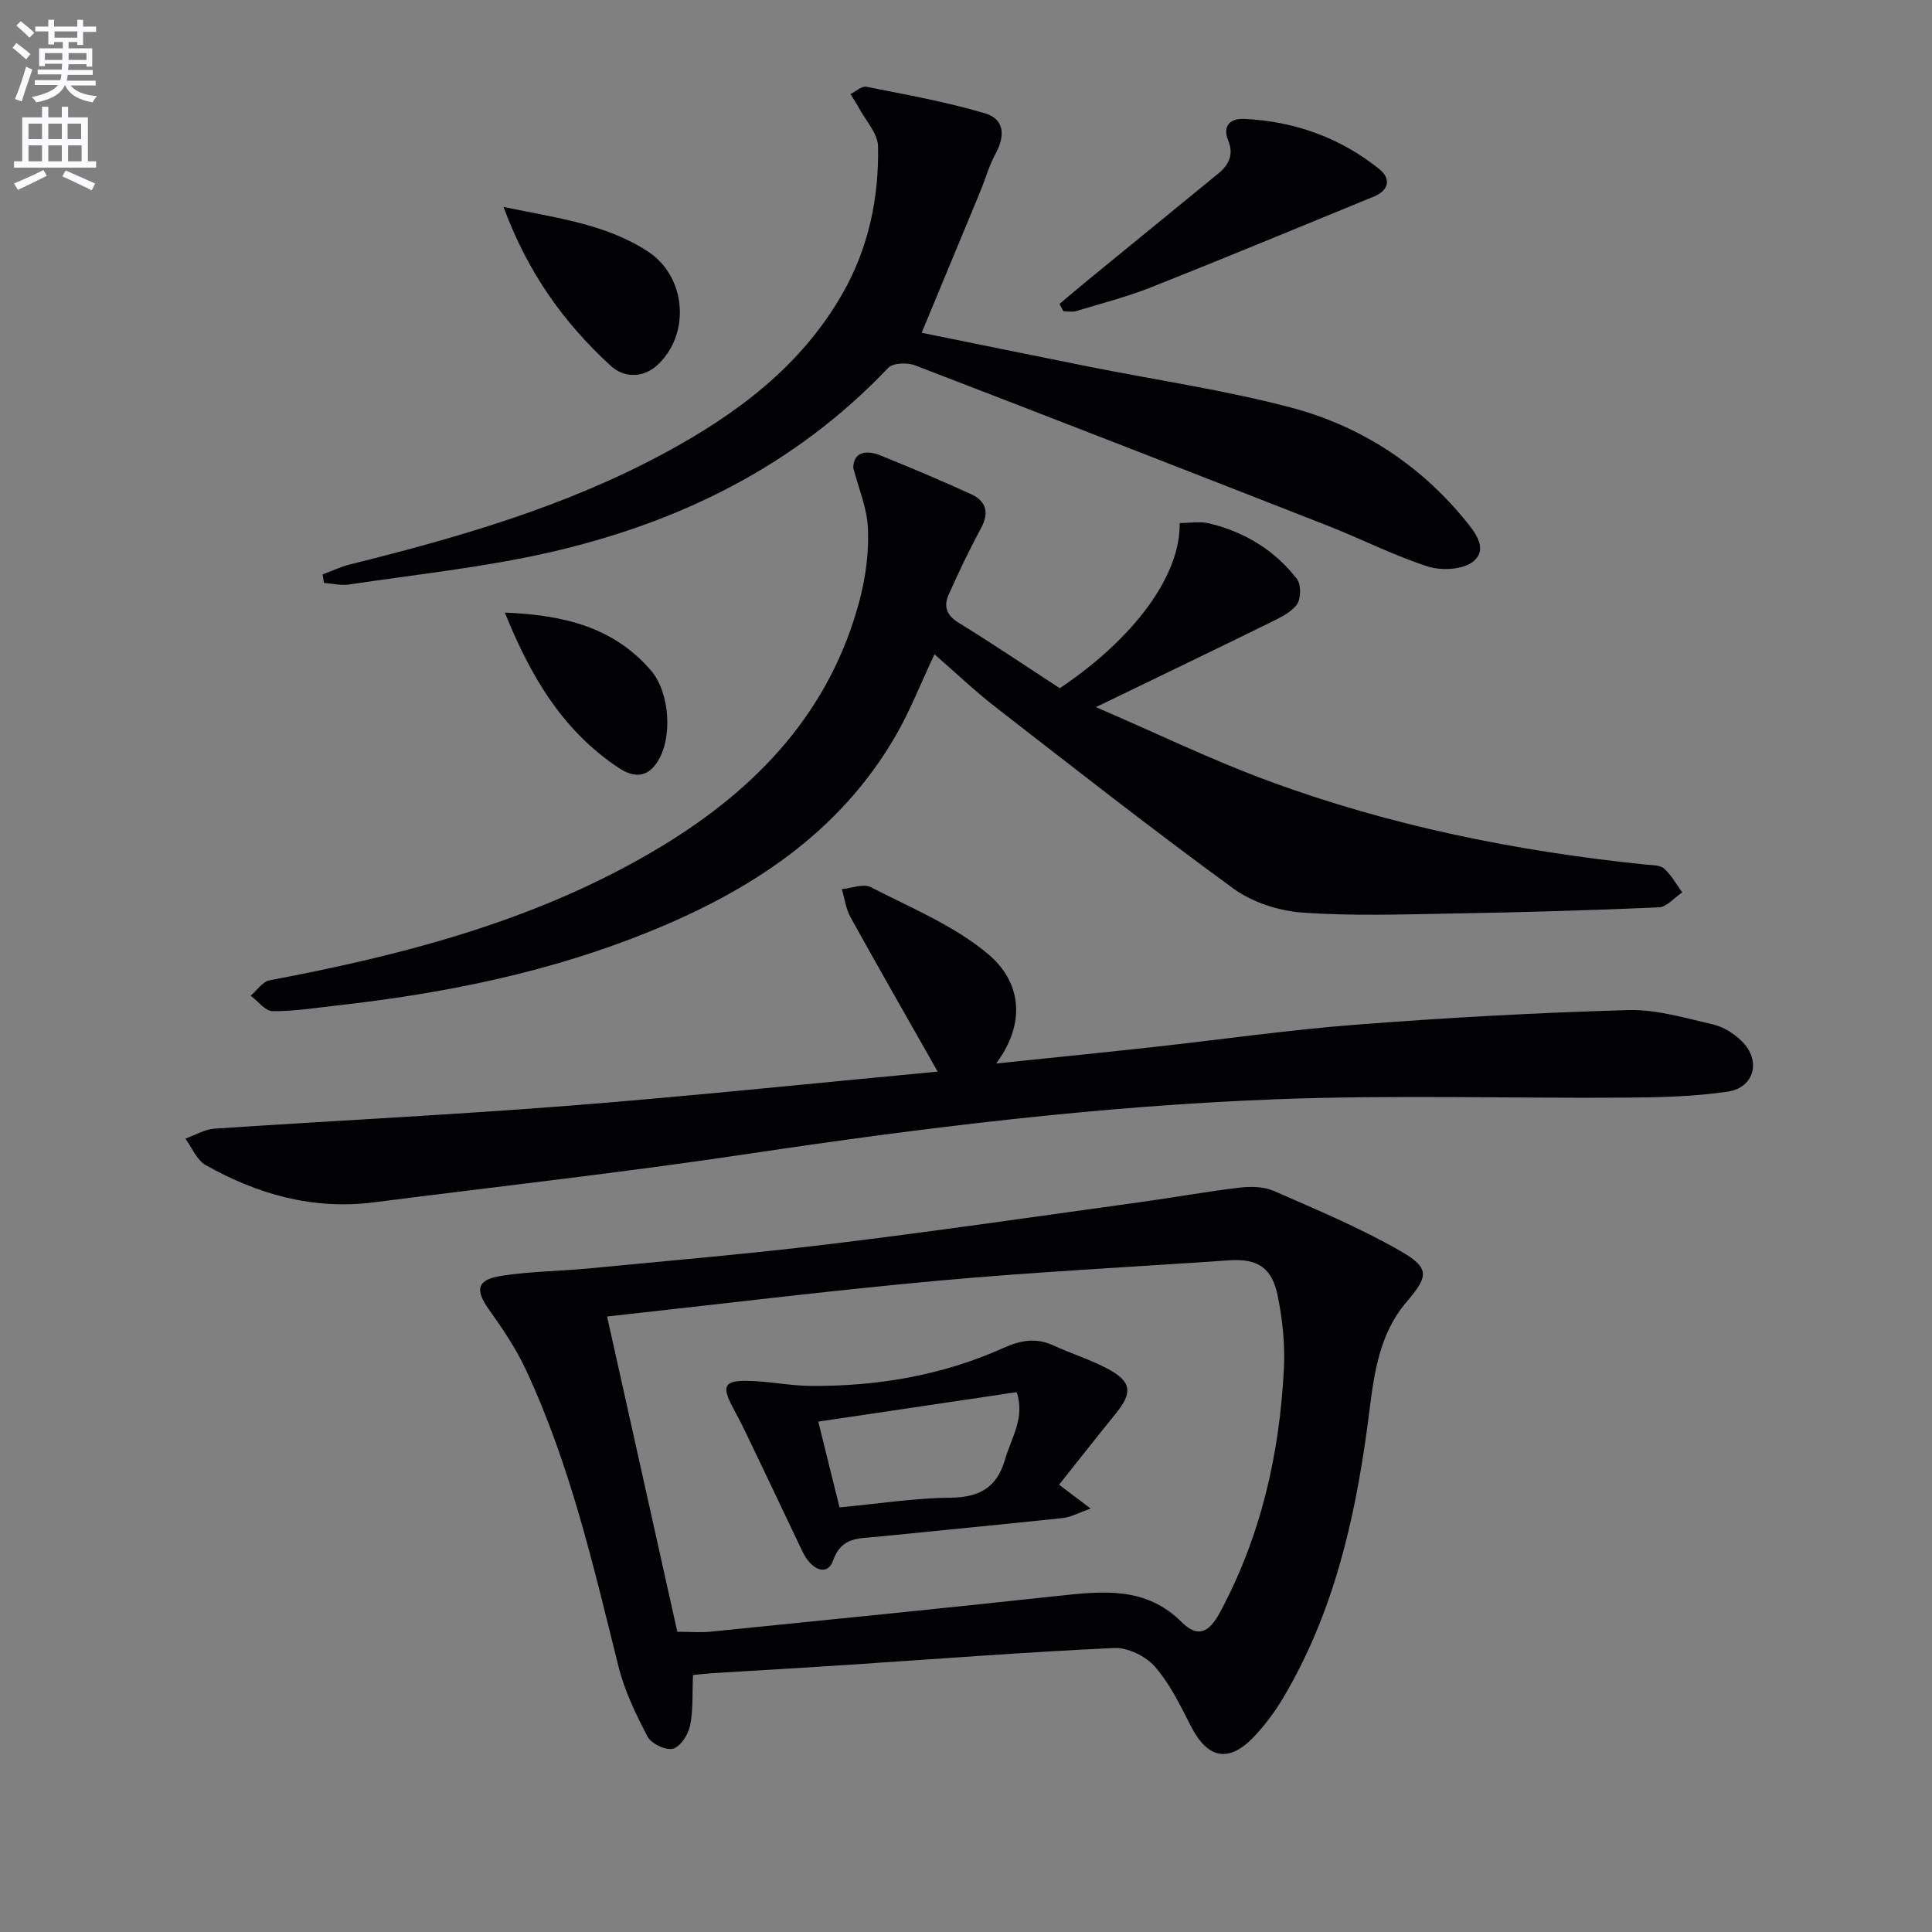
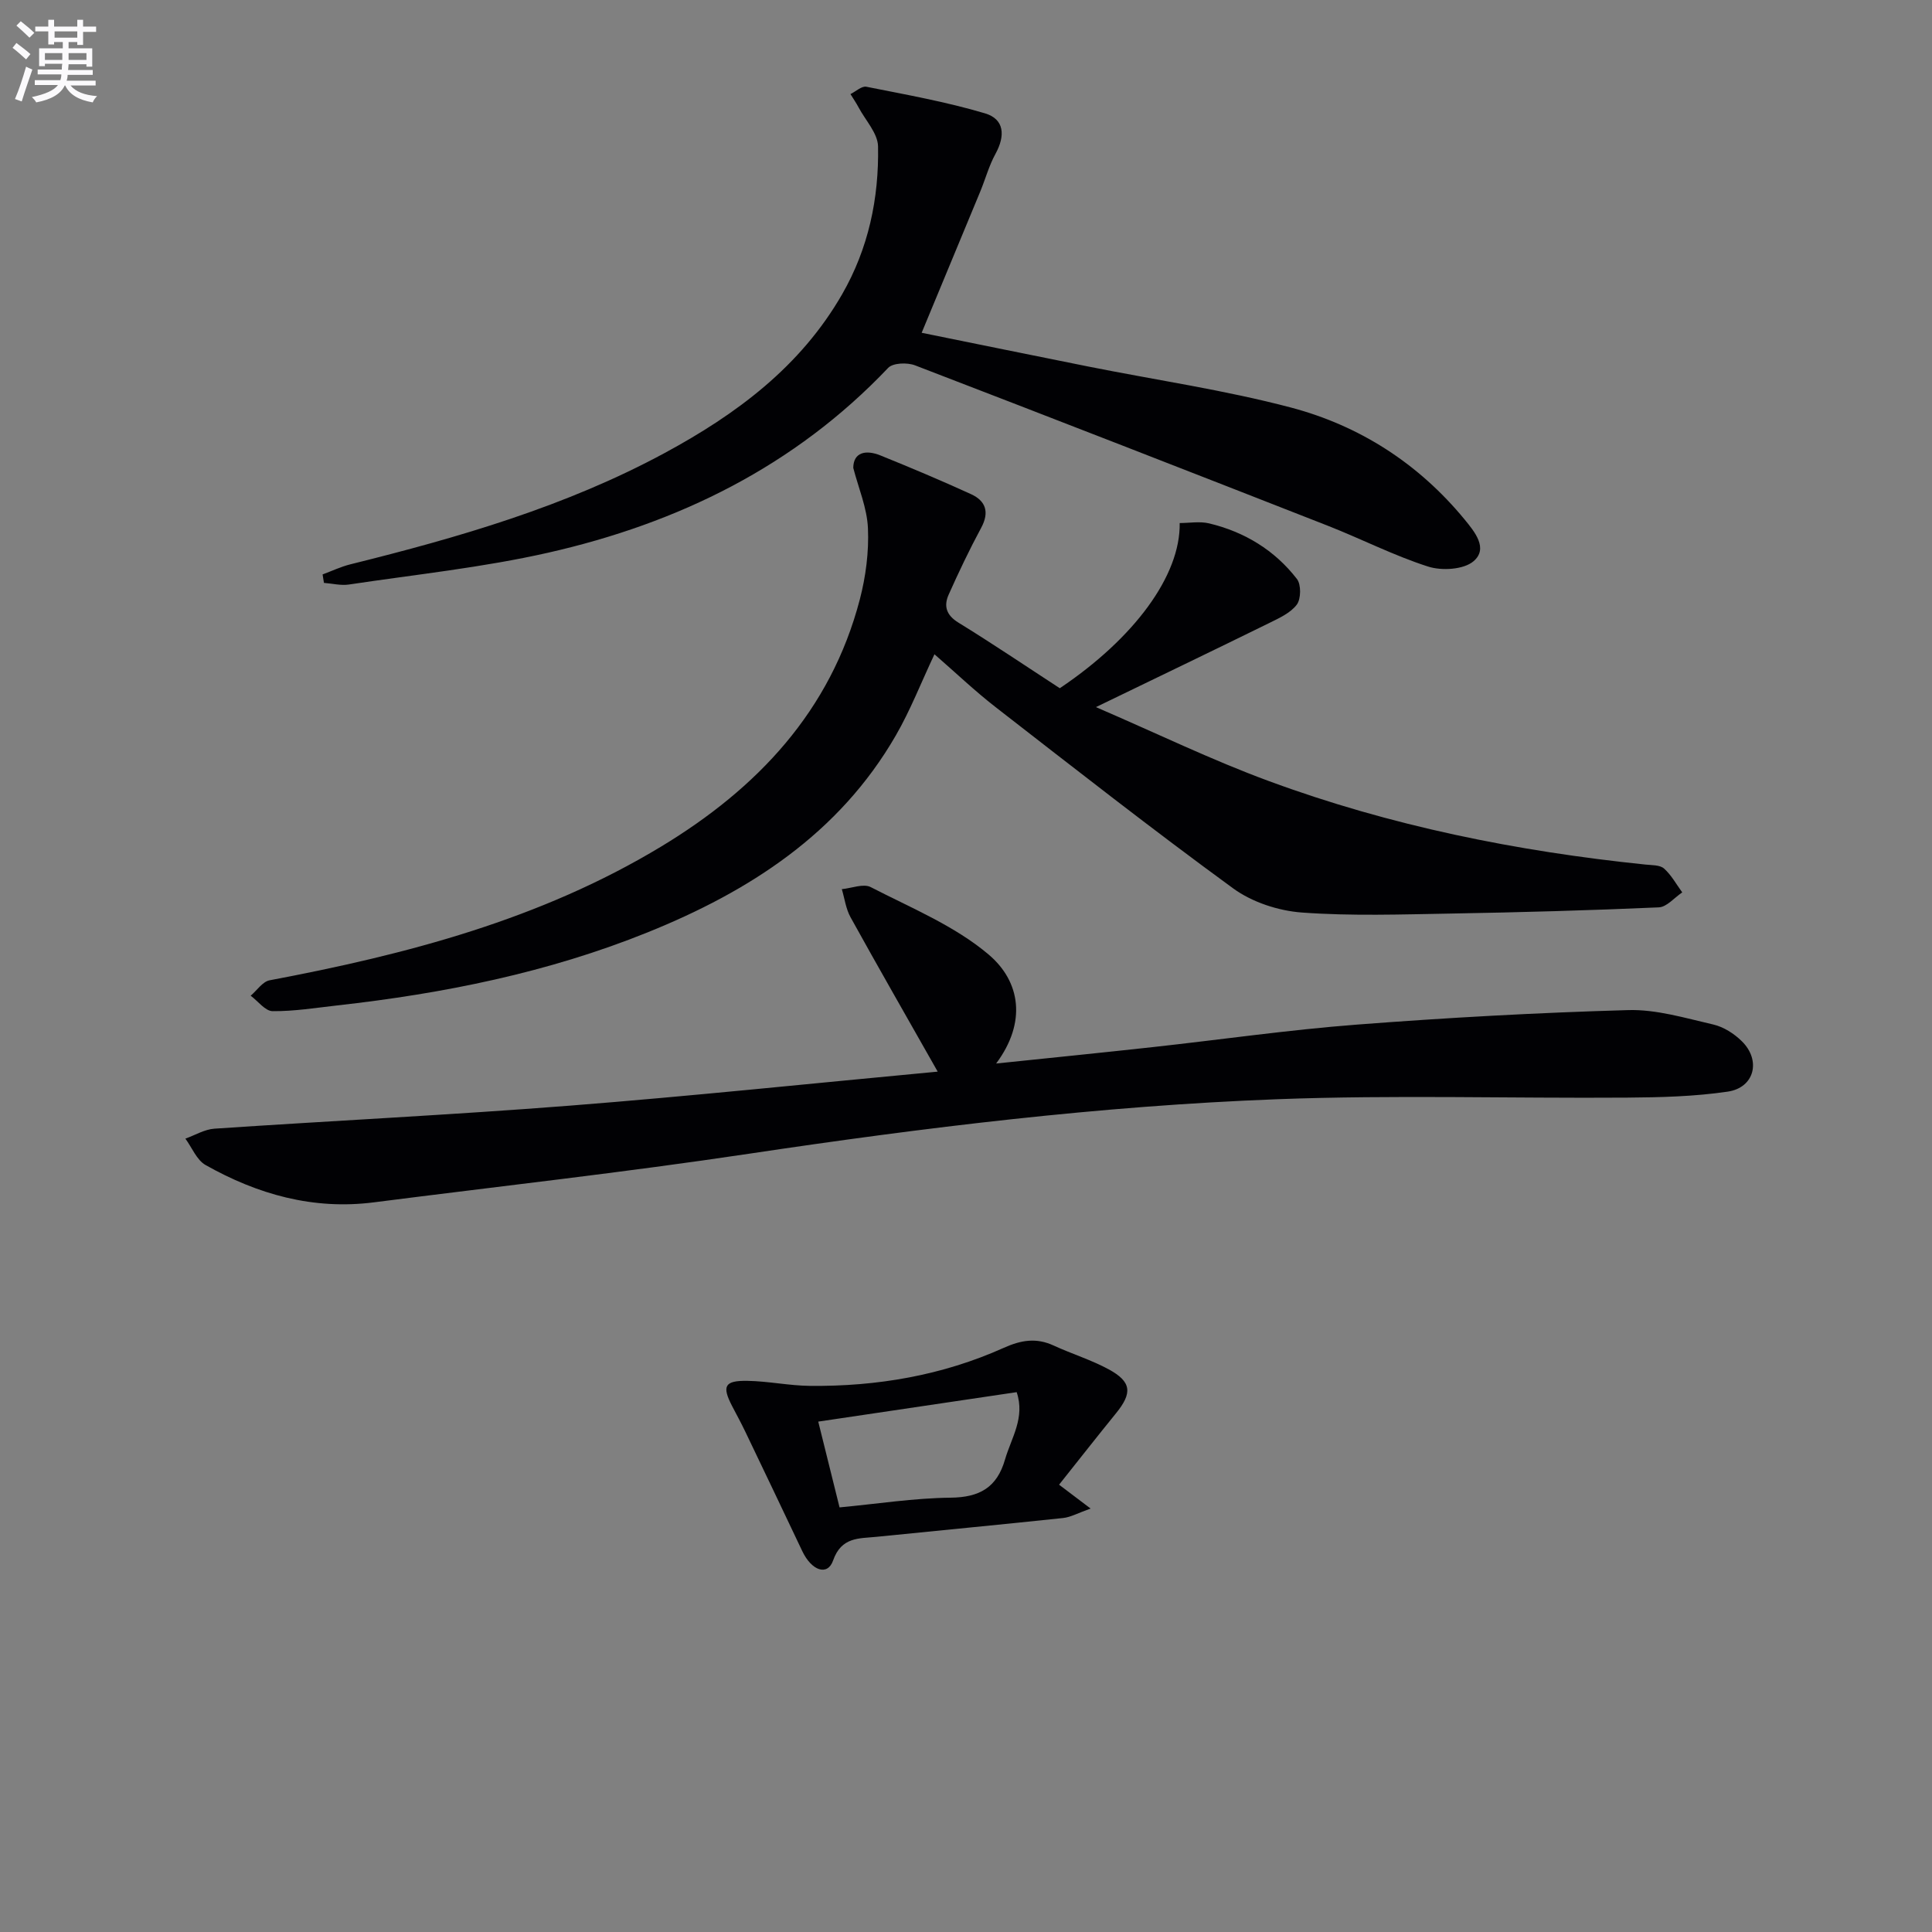
<svg xmlns="http://www.w3.org/2000/svg" enable-background="new 0 0 400 400" viewBox="0 0 400 400">
  <rect x="0" y="0" width="400" height="400" fill="#808080" stroke="none" />
  <path d="m2.6 9.9.8-1c.9.7 1.9 1.4 2.9 2.3l-.9 1.1c-1.1-1-2-1.8-2.8-2.4zm.5 10.6c.9-2.1 1.6-4.3 2.3-6.7.4.2.8.4 1.3.6-.7 2.1-1.5 4.3-2.2 6.6zm.3-15.2.9-.9c1 .8 2 1.6 2.8 2.4l-1 1c-.9-.9-1.8-1.7-2.7-2.5zm12.6-1.2h1.2v1.4h2.7v1.1h-2.7v2.7h-1.2v-.6h-1.8v1.3h4.9v3.8h-1.2v-.5h-3.7c0 .4-.1.9-.1 1.2h5.1v1h-5.2c0 .5-.1.9-.2 1.2h6v1h-5.2c1.1 1.3 2.9 2 5.5 2.2-.4.4-.7.8-.9 1.3-2.9-.5-4.8-1.6-5.7-3.5h-.1c-.8 1.7-2.7 2.9-5.9 3.5-.2-.4-.6-.8-.9-1.1 2.8-.6 4.6-1.4 5.4-2.5h-4.8v-1h5.3c.1-.3.2-.7.2-1.2h-4.9v-1h5c0-.4 0-.8.1-1.2h-3.6v.5h-1.2v-3.7h4.9v-1.3h-1.8v.5h-1.2v-2.7h-2.7v-1h2.7v-1.4h1.2v1.4h4.8zm-6.7 8.3h3.6c0-.4 0-.9 0-1.4h-3.6zm1.9-4.6h4.8v-1.3h-4.7v1.3zm6.7 3.2h-3.7v1.4h3.7z" fill="#fbfafc" />
-   <path d="m8.7 22.1h1.3v2.2h2.8v-2.2h1.3v2.2h4.1v9.1h1.7v1.3h-17v-1.3h1.7v-9.1h4.1zm.3 13.1.7 1.2c-1.8.9-3.8 1.9-6 2.9-.2-.4-.5-.8-.8-1.3 2.3-1 4.4-1.9 6.1-2.8zm-3.1-6.4h2.8v-3.2h-2.8zm0 4.6h2.8v-3.3h-2.8zm4.1-4.6h2.8v-3.2h-2.8zm0 4.6h2.8v-3.3h-2.8zm3.6 1.9c2.1.9 4.1 1.8 6.1 2.7l-.7 1.4c-2.2-1.1-4.2-2-6.1-2.9zm3.2-9.7h-2.8v3.2h2.8zm-2.7 7.8h2.8v-3.3h-2.8z" fill="#fbfafc" />
  <g fill="#010104">
-     <path d="m143.48 346.79c-.18 3.94.06 7.34-.62 10.54-.39 1.83-2 4.33-3.53 4.72-1.5.39-4.48-1.04-5.25-2.49-2.44-4.64-4.78-9.51-6.04-14.57-5.21-20.93-10.04-41.97-19.27-61.62-2.03-4.33-4.78-8.37-7.56-12.28-2.9-4.07-2.5-6.16 2.63-6.95 6.06-.93 12.25-.96 18.36-1.55 16.69-1.62 33.41-3.04 50.06-5.07 21.26-2.59 42.46-5.68 63.68-8.61 6.9-.95 13.76-2.2 20.67-3.02 2.33-.28 5.03-.23 7.12.68 8.79 3.85 17.7 7.58 26.02 12.33 6.41 3.65 6.02 5.29 1.42 10.71-6.28 7.38-6.85 16.65-8.07 25.72-2.65 19.69-7.13 38.85-17.42 56.17-1.69 2.84-3.7 5.57-5.96 7.97-5.28 5.6-9.68 4.72-13.16-2.1-2.18-4.27-4.33-8.73-7.43-12.29-1.89-2.17-5.63-4.01-8.44-3.88-18.76.87-37.48 2.33-56.22 3.56-8.96.59-17.93 1.09-26.89 1.65-1.3.08-2.59.24-4.1.38zm-17.79-74.22c4.93 22.1 9.73 43.69 14.54 65.27 2.71 0 4.87.19 7-.03 23.94-2.41 47.87-4.81 71.79-7.39 9.21-.99 18.19-2.04 25.65 5.44 3.23 3.24 5.6 2.25 7.86-1.94 8.53-15.84 12.4-32.85 13.29-50.6.25-4.92-.28-9.99-1.24-14.84-1.2-6.11-4.24-7.95-10.18-7.54-20.04 1.39-40.12 2.39-60.12 4.21-22.61 2.06-45.16 4.85-68.59 7.42z" />
    <path d="m176.66 96.87c.03-3.25 2.6-3.8 5.62-2.58 6.3 2.55 12.58 5.19 18.76 8.02 3.06 1.4 3.85 3.73 2.1 6.97-2.43 4.51-4.64 9.15-6.73 13.83-1.05 2.36-.51 4.25 2.04 5.81 7.06 4.34 13.93 8.99 20.97 13.57 15.39-10.34 25.01-23.31 24.82-34.2 2.03 0 4.16-.39 6.09.07 7.34 1.76 13.58 5.55 18.19 11.52.89 1.15.85 4.12-.03 5.3-1.3 1.73-3.65 2.79-5.71 3.81-11.41 5.61-22.87 11.11-35.88 17.41 12.69 5.47 24.01 10.97 35.77 15.3 25.18 9.29 51.34 14.55 78.01 17.3 1.32.14 2.98.06 3.84.82 1.52 1.35 2.54 3.26 3.77 4.94-1.62 1.08-3.2 3.03-4.86 3.1-14.3.63-28.61 1.03-42.92 1.28-10.32.18-20.69.54-30.96-.21-4.89-.36-10.32-2.14-14.25-5.01-16.66-12.15-32.9-24.88-49.19-37.53-4.31-3.35-8.28-7.14-12.64-10.93-2.8 5.93-5 11.62-8.02 16.84-11.73 20.31-30.29 32.23-51.38 40.74-20.61 8.32-42.21 12.66-64.23 15.12-4.46.5-8.93 1.23-13.39 1.19-1.53-.01-3.03-2.07-4.55-3.2 1.3-1.1 2.47-2.92 3.92-3.19 28.37-5.35 56.1-12.59 81.1-27.71 19.87-12.02 35.04-28.01 41.09-51.12 1.24-4.75 1.9-9.83 1.69-14.72-.17-4.22-1.96-8.36-3.04-12.54z" />
    <path d="m194.14 221.87c-6.5-11.47-12.36-21.68-18.05-31.97-.96-1.74-1.22-3.86-1.8-5.81 2.02-.19 4.47-1.21 5.99-.42 8.35 4.31 17.38 8 24.42 13.97 6.58 5.58 7.9 14.02 1.54 22.55 11.43-1.19 21.99-2.25 32.53-3.41 14.03-1.54 28.02-3.56 42.08-4.64 18.72-1.44 37.49-2.48 56.25-3.01 5.84-.17 11.8 1.65 17.6 2.98 2.14.49 4.33 1.89 5.92 3.46 4.04 3.96 2.64 9.62-2.91 10.44-6.86 1.01-13.89 1.19-20.85 1.24-24.12.17-48.27-.58-72.36.33-36.71 1.38-73.16 5.86-109.51 11.3-25.78 3.86-51.71 6.74-77.57 10.05-12.55 1.61-24.08-1.64-34.87-7.73-1.83-1.04-2.8-3.6-4.17-5.46 2-.71 3.97-1.92 6.01-2.06 24.54-1.65 49.11-2.85 73.63-4.77 24.86-1.95 49.64-4.56 76.12-7.04z" />
    <path d="m66.79 118.93c1.91-.71 3.78-1.6 5.74-2.09 22.46-5.57 44.62-11.99 65.1-23.06 14.82-8.01 28.09-17.84 36.72-32.85 5.46-9.5 7.64-19.85 7.44-30.62-.05-2.7-2.58-5.37-4.01-8.04-.51-.96-1.13-1.86-1.7-2.79 1.1-.54 2.33-1.71 3.29-1.52 8.23 1.64 16.54 3.12 24.57 5.51 4 1.19 4.24 4.6 2.16 8.39-1.34 2.44-2.08 5.21-3.15 7.8-3.98 9.63-7.98 19.24-12.13 29.24 11.17 2.26 22.81 4.65 34.47 6.98 14.01 2.8 28.21 4.86 42 8.5 14.24 3.77 26.42 11.61 35.92 23.15 2.12 2.58 4.96 6.02 1.88 8.66-2.04 1.75-6.59 2.02-9.42 1.11-7.09-2.27-13.8-5.72-20.76-8.45-28.45-11.15-56.93-22.25-85.46-33.21-1.61-.62-4.58-.52-5.57.53-19.35 20.38-43.45 32.15-70.39 38.26-13.55 3.07-27.48 4.52-41.25 6.59-1.67.25-3.44-.21-5.17-.34-.09-.58-.19-1.17-.28-1.75z" />
-     <path d="m219.36 62.93c1.81-1.52 3.61-3.07 5.44-4.57 9.11-7.46 18.23-14.91 27.35-22.36 2.26-1.85 3.36-3.91 2.12-6.95-1.23-3.03.51-4.57 3.34-4.43 10.4.49 19.84 3.87 27.96 10.39 2.48 2 2.03 4.4-1.2 5.72-15.31 6.26-30.58 12.62-45.96 18.72-5.07 2.01-10.39 3.38-15.62 4.96-.81.24-1.75.03-2.63.03-.26-.5-.53-1-.8-1.51z" />
-     <path d="m104.25 42.85c11.15 2.3 21.2 3.55 29.89 9.22 7.78 5.08 8.9 16.62 2.31 23.19-3.09 3.08-7.16 3.08-10.01.47-9.62-8.81-17.14-19.2-22.19-32.88z" />
-     <path d="m104.52 126.83c12.17.5 22.5 2.97 30.27 12.01 3.9 4.54 4.6 14.16 1.14 19.17-2.14 3.1-4.89 2.91-7.77 1.01-11.56-7.63-18.25-18.83-23.64-32.19z" />
+     <path d="m219.36 62.93z" />
    <path d="m219.27 307.39c1.91 1.45 3.71 2.81 6.53 4.94-2.6.92-4.12 1.79-5.71 1.96-12.86 1.37-25.73 2.58-38.6 3.89-3.63.37-7.29-.02-9.01 4.91-1.14 3.25-4.44 2.15-6.39-1.97-3.9-8.25-7.84-16.47-11.78-24.7-.86-1.8-1.82-3.55-2.74-5.32-2.14-4.13-1.57-5.29 3.19-5.21 4.3.07 8.58.99 12.88 1.04 13.92.15 27.45-2.16 40.19-7.88 3.61-1.62 6.74-2.12 10.32-.47 3.76 1.73 7.77 2.96 11.4 4.93 4.75 2.58 4.92 4.9 1.51 9.09-3.97 4.89-7.86 9.85-11.79 14.79zm-8.78-19.16c-13.73 2.04-27.2 4.04-41.08 6.1 1.55 6.22 2.93 11.79 4.41 17.76 7.87-.74 15.42-1.93 22.97-2.01 6.01-.06 9.62-2.1 11.29-7.91 1.3-4.48 4.2-8.64 2.41-13.94z" />
  </g>
</svg>